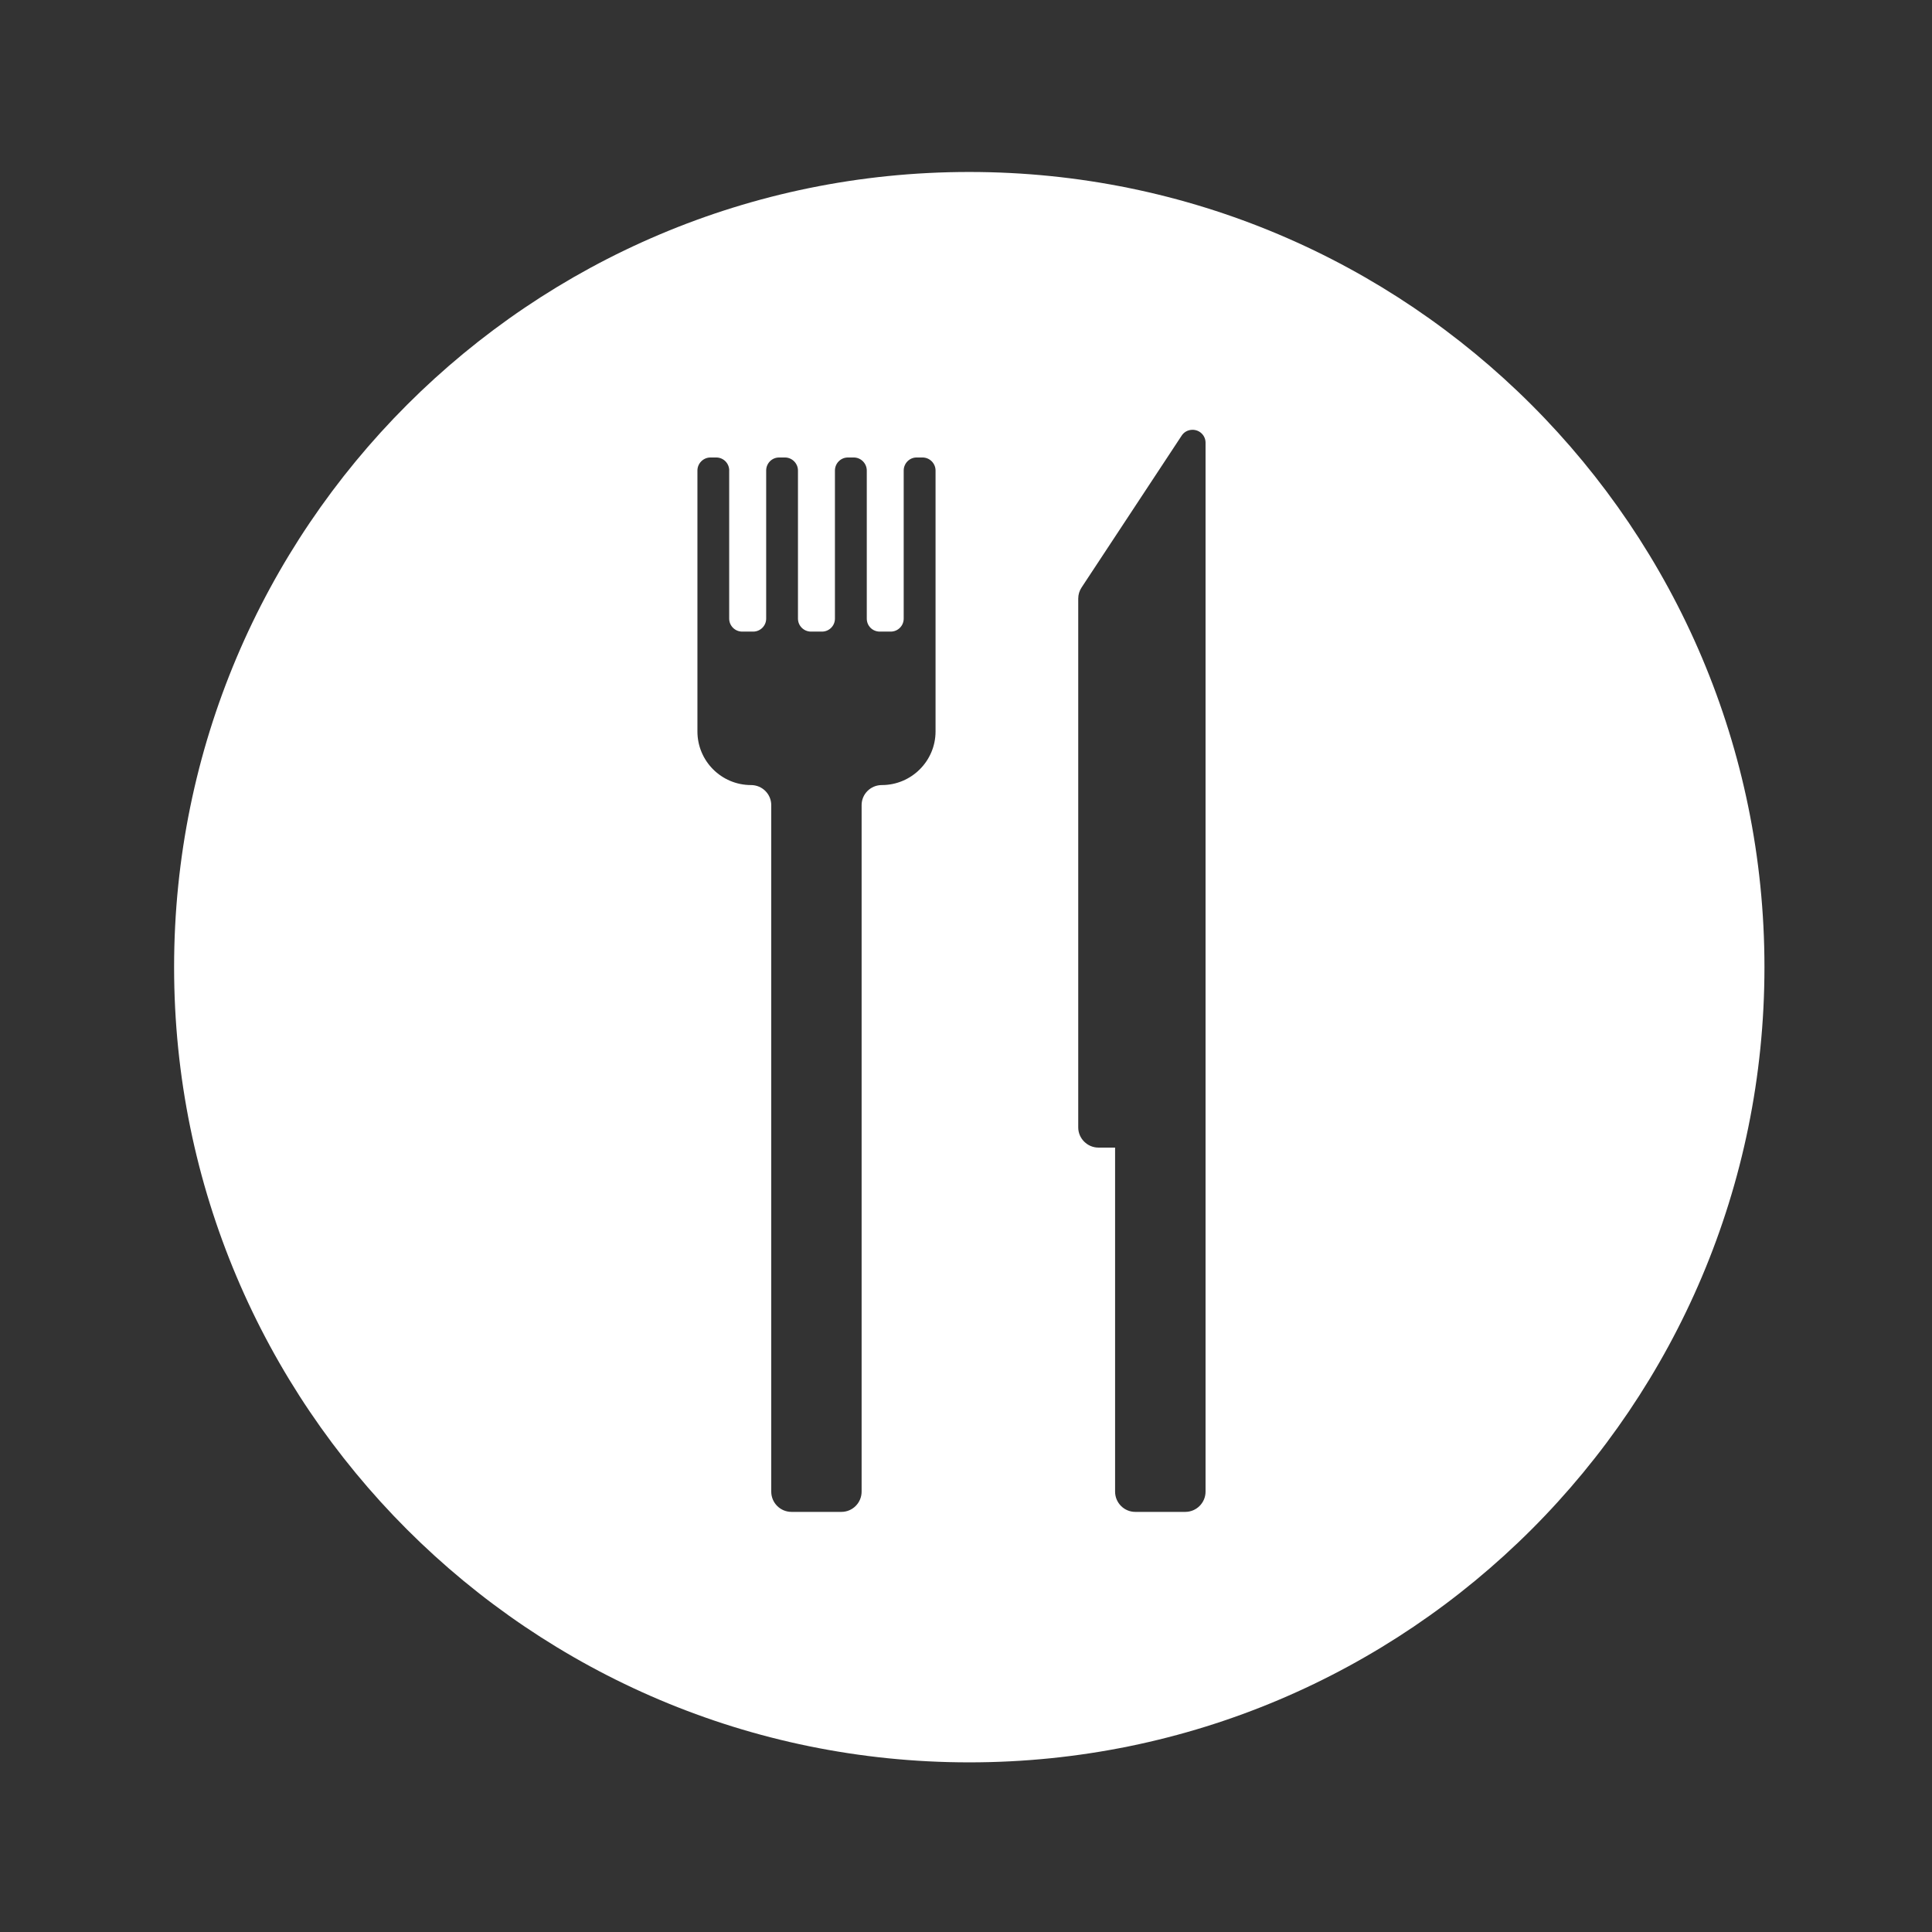
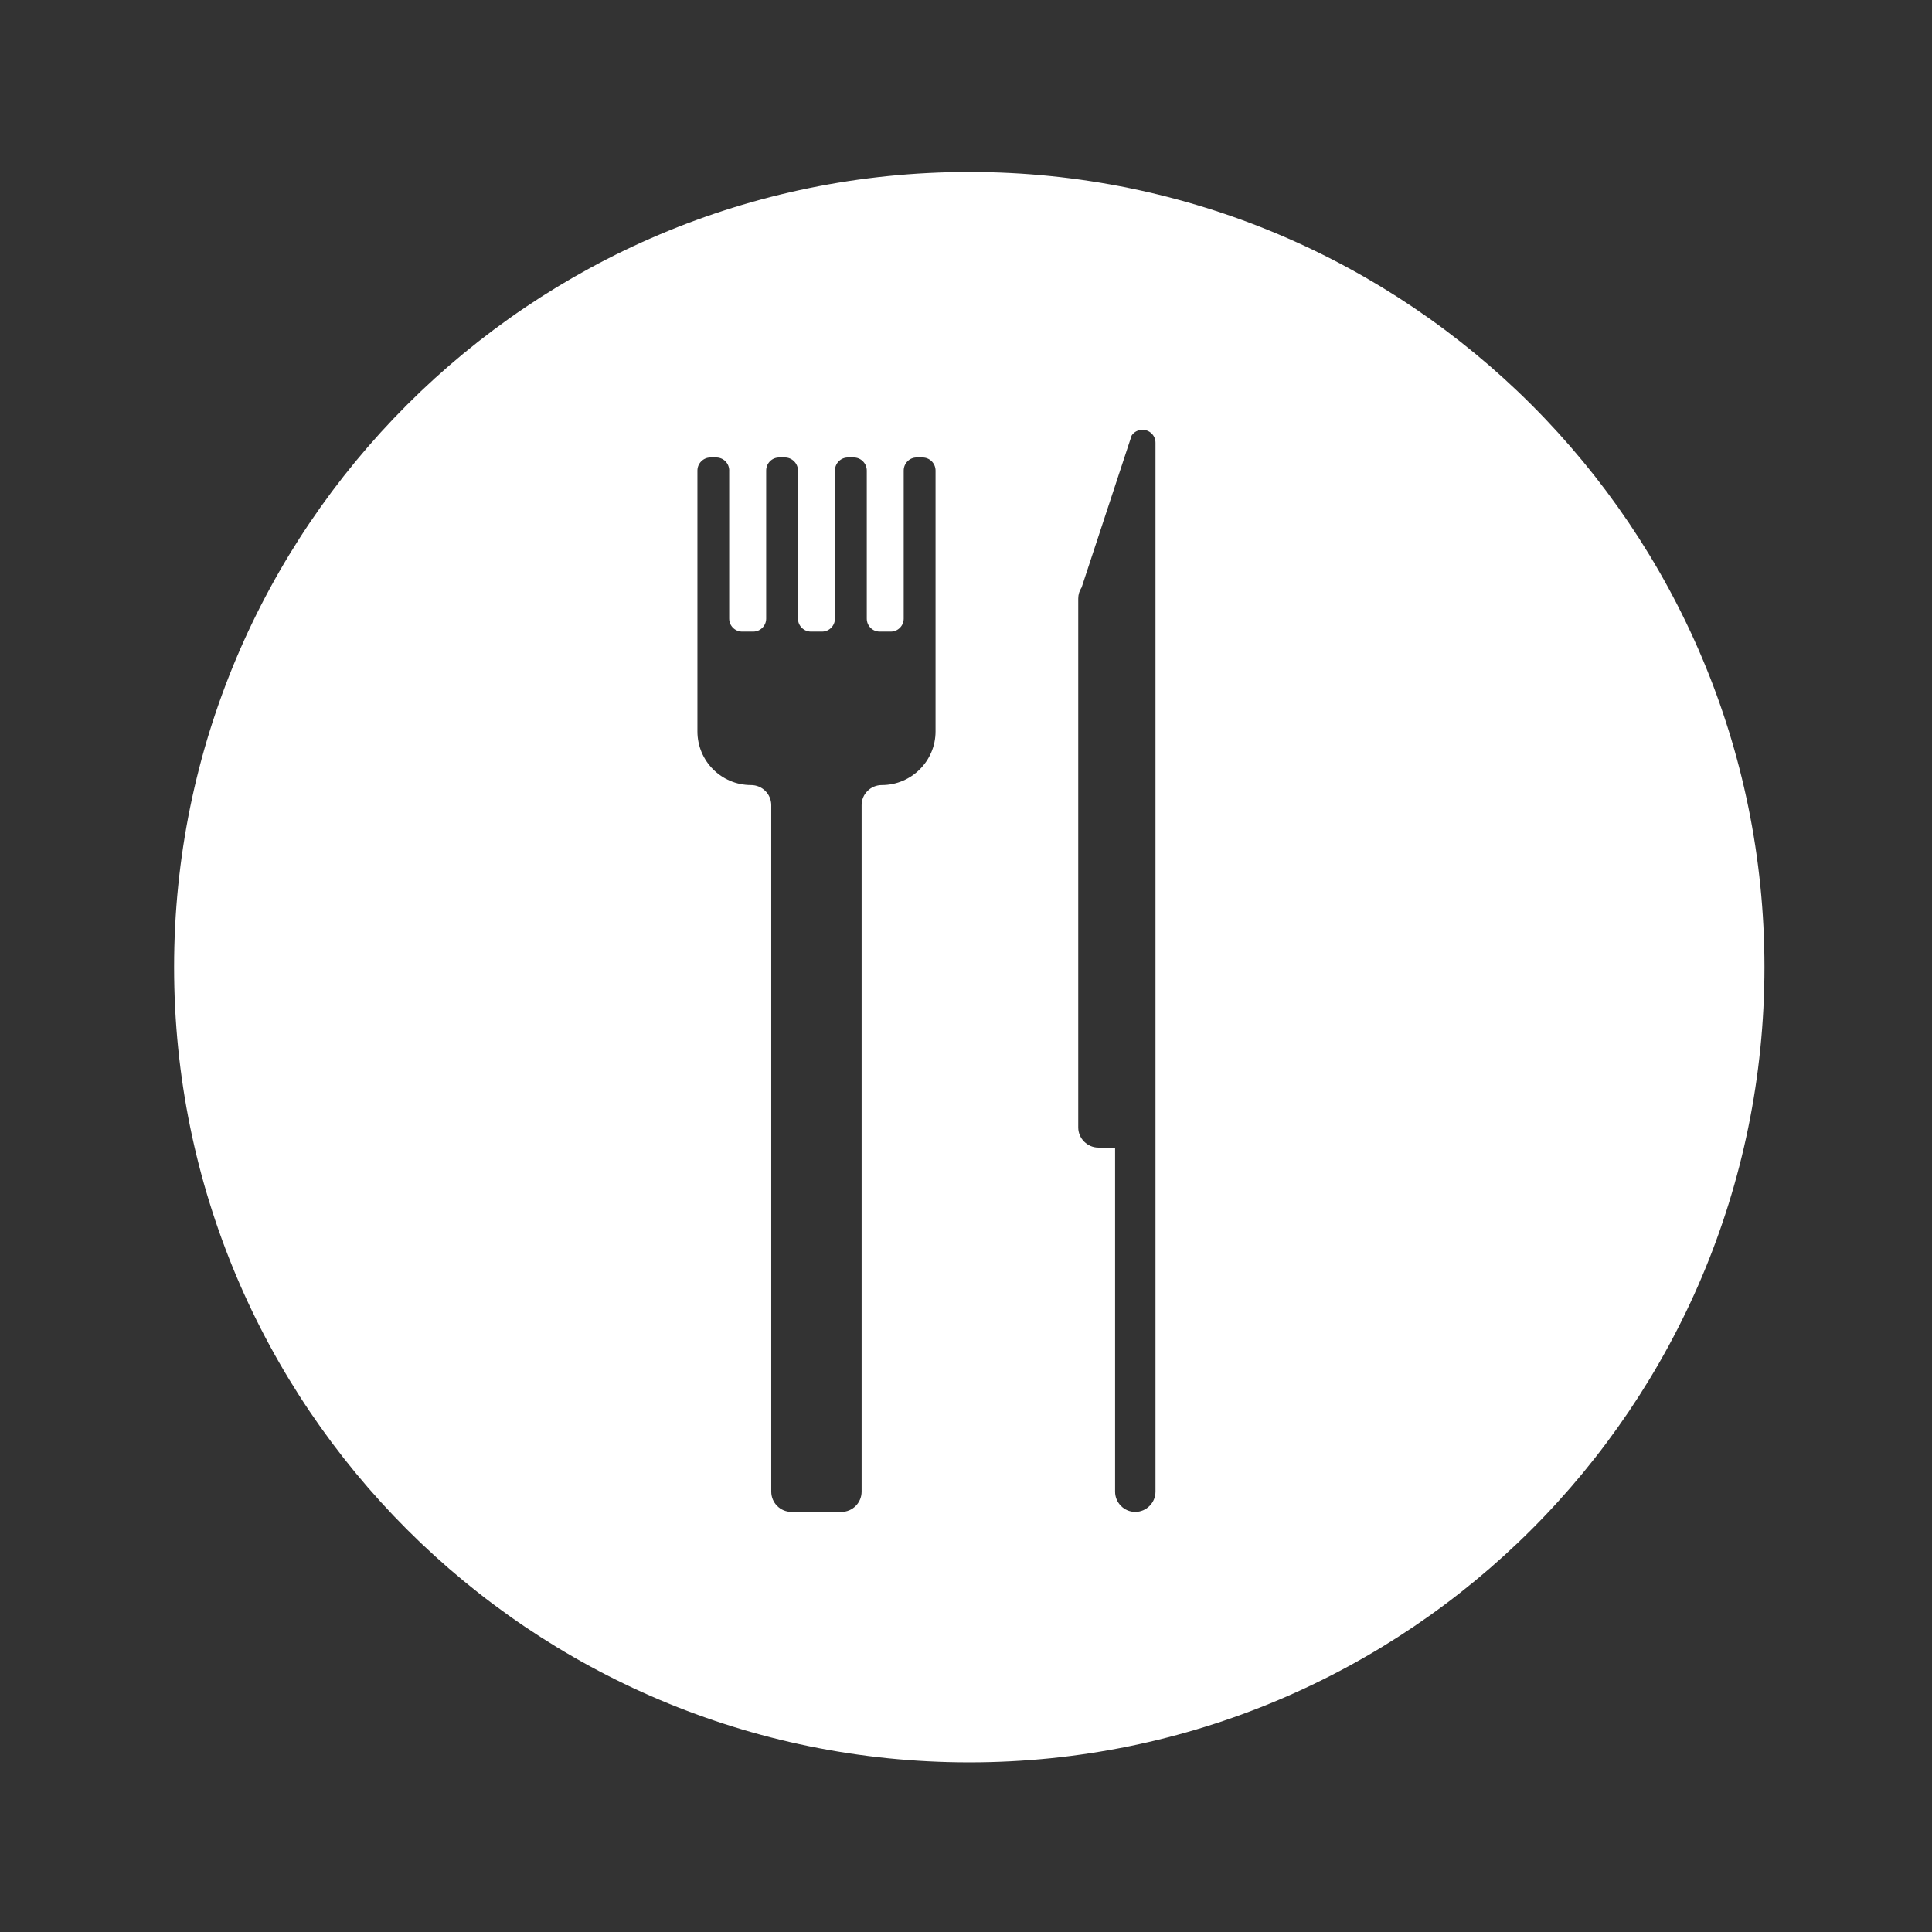
<svg xmlns="http://www.w3.org/2000/svg" fill="#FFFFFF" version="1.1" x="0px" y="0px" viewBox="0 0 100 100" enable-background="new 0 0 100 100" xml:space="preserve">
  <rect x="0" y="0" width="100" height="100" fill="#333333" stroke="none" />
  <g transform="translate(0,-952.362)">
    <g transform="translate(7.994,960.356)">
      <g transform="scale(0.84)">
-         <path d="M99.207,50.077c0,27.06-21.934,49.001-49.001,49.001c-27.064,0-48.995-21.941-48.995-49.001  C1.211,23.02,23.142,1.08,50.206,1.08C77.273,1.08,99.207,23.02,99.207,50.077L99.207,50.077z M35.417,19.477  c0-0.438-0.349-0.804-0.8-0.804h-0.358c-0.438,0-0.801,0.365-0.801,0.804v16.077c0,1.822,1.475,3.304,3.304,3.304  c0.685,0,1.245,0.551,1.245,1.238v42.3c0,0.688,0.555,1.248,1.249,1.248h3.077c0.685,0,1.242-0.561,1.242-1.248v-42.3  c0-0.688,0.558-1.238,1.248-1.238c1.82,0,3.308-1.481,3.308-3.304V19.477c0-0.438-0.358-0.804-0.801-0.804h-0.371  c-0.436,0-0.791,0.365-0.791,0.804v9.124c0,0.448-0.361,0.801-0.8,0.801h-0.671c-0.451,0-0.804-0.353-0.804-0.801v-9.124  c0-0.438-0.361-0.804-0.8-0.804h-0.362c-0.448,0-0.8,0.365-0.8,0.804v9.124c0,0.448-0.362,0.801-0.797,0.801h-0.678  c-0.438,0-0.803-0.353-0.803-0.801v-9.124c0-0.438-0.362-0.804-0.801-0.804h-0.361c-0.448,0-0.797,0.365-0.797,0.804v9.124  c0,0.448-0.365,0.801-0.801,0.801h-0.677c-0.436,0-0.801-0.353-0.801-0.801V19.477 M57.132,26.679  c-0.136,0.202-0.209,0.441-0.209,0.687v32.589c0,0.68,0.564,1.242,1.245,1.242h1.026v21.199c0,0.688,0.558,1.248,1.241,1.248h3.085  c0.688,0,1.248-0.561,1.248-1.248V17.76c0-0.441-0.361-0.793-0.8-0.793c-0.27,0-0.524,0.129-0.671,0.358L57.132,26.679" />
+         <path d="M99.207,50.077c0,27.06-21.934,49.001-49.001,49.001c-27.064,0-48.995-21.941-48.995-49.001  C1.211,23.02,23.142,1.08,50.206,1.08C77.273,1.08,99.207,23.02,99.207,50.077L99.207,50.077z M35.417,19.477  c0-0.438-0.349-0.804-0.8-0.804h-0.358c-0.438,0-0.801,0.365-0.801,0.804v16.077c0,1.822,1.475,3.304,3.304,3.304  c0.685,0,1.245,0.551,1.245,1.238v42.3c0,0.688,0.555,1.248,1.249,1.248h3.077c0.685,0,1.242-0.561,1.242-1.248v-42.3  c0-0.688,0.558-1.238,1.248-1.238c1.82,0,3.308-1.481,3.308-3.304V19.477c0-0.438-0.358-0.804-0.801-0.804h-0.371  c-0.436,0-0.791,0.365-0.791,0.804v9.124c0,0.448-0.361,0.801-0.8,0.801h-0.671c-0.451,0-0.804-0.353-0.804-0.801v-9.124  c0-0.438-0.361-0.804-0.8-0.804h-0.362c-0.448,0-0.8,0.365-0.8,0.804v9.124c0,0.448-0.362,0.801-0.797,0.801h-0.678  c-0.438,0-0.803-0.353-0.803-0.801v-9.124c0-0.438-0.362-0.804-0.801-0.804h-0.361c-0.448,0-0.797,0.365-0.797,0.804v9.124  c0,0.448-0.365,0.801-0.801,0.801h-0.677c-0.436,0-0.801-0.353-0.801-0.801V19.477 M57.132,26.679  c-0.136,0.202-0.209,0.441-0.209,0.687v32.589c0,0.68,0.564,1.242,1.245,1.242h1.026v21.199c0,0.688,0.558,1.248,1.241,1.248c0.688,0,1.248-0.561,1.248-1.248V17.76c0-0.441-0.361-0.793-0.8-0.793c-0.27,0-0.524,0.129-0.671,0.358L57.132,26.679" />
      </g>
    </g>
  </g>
</svg>